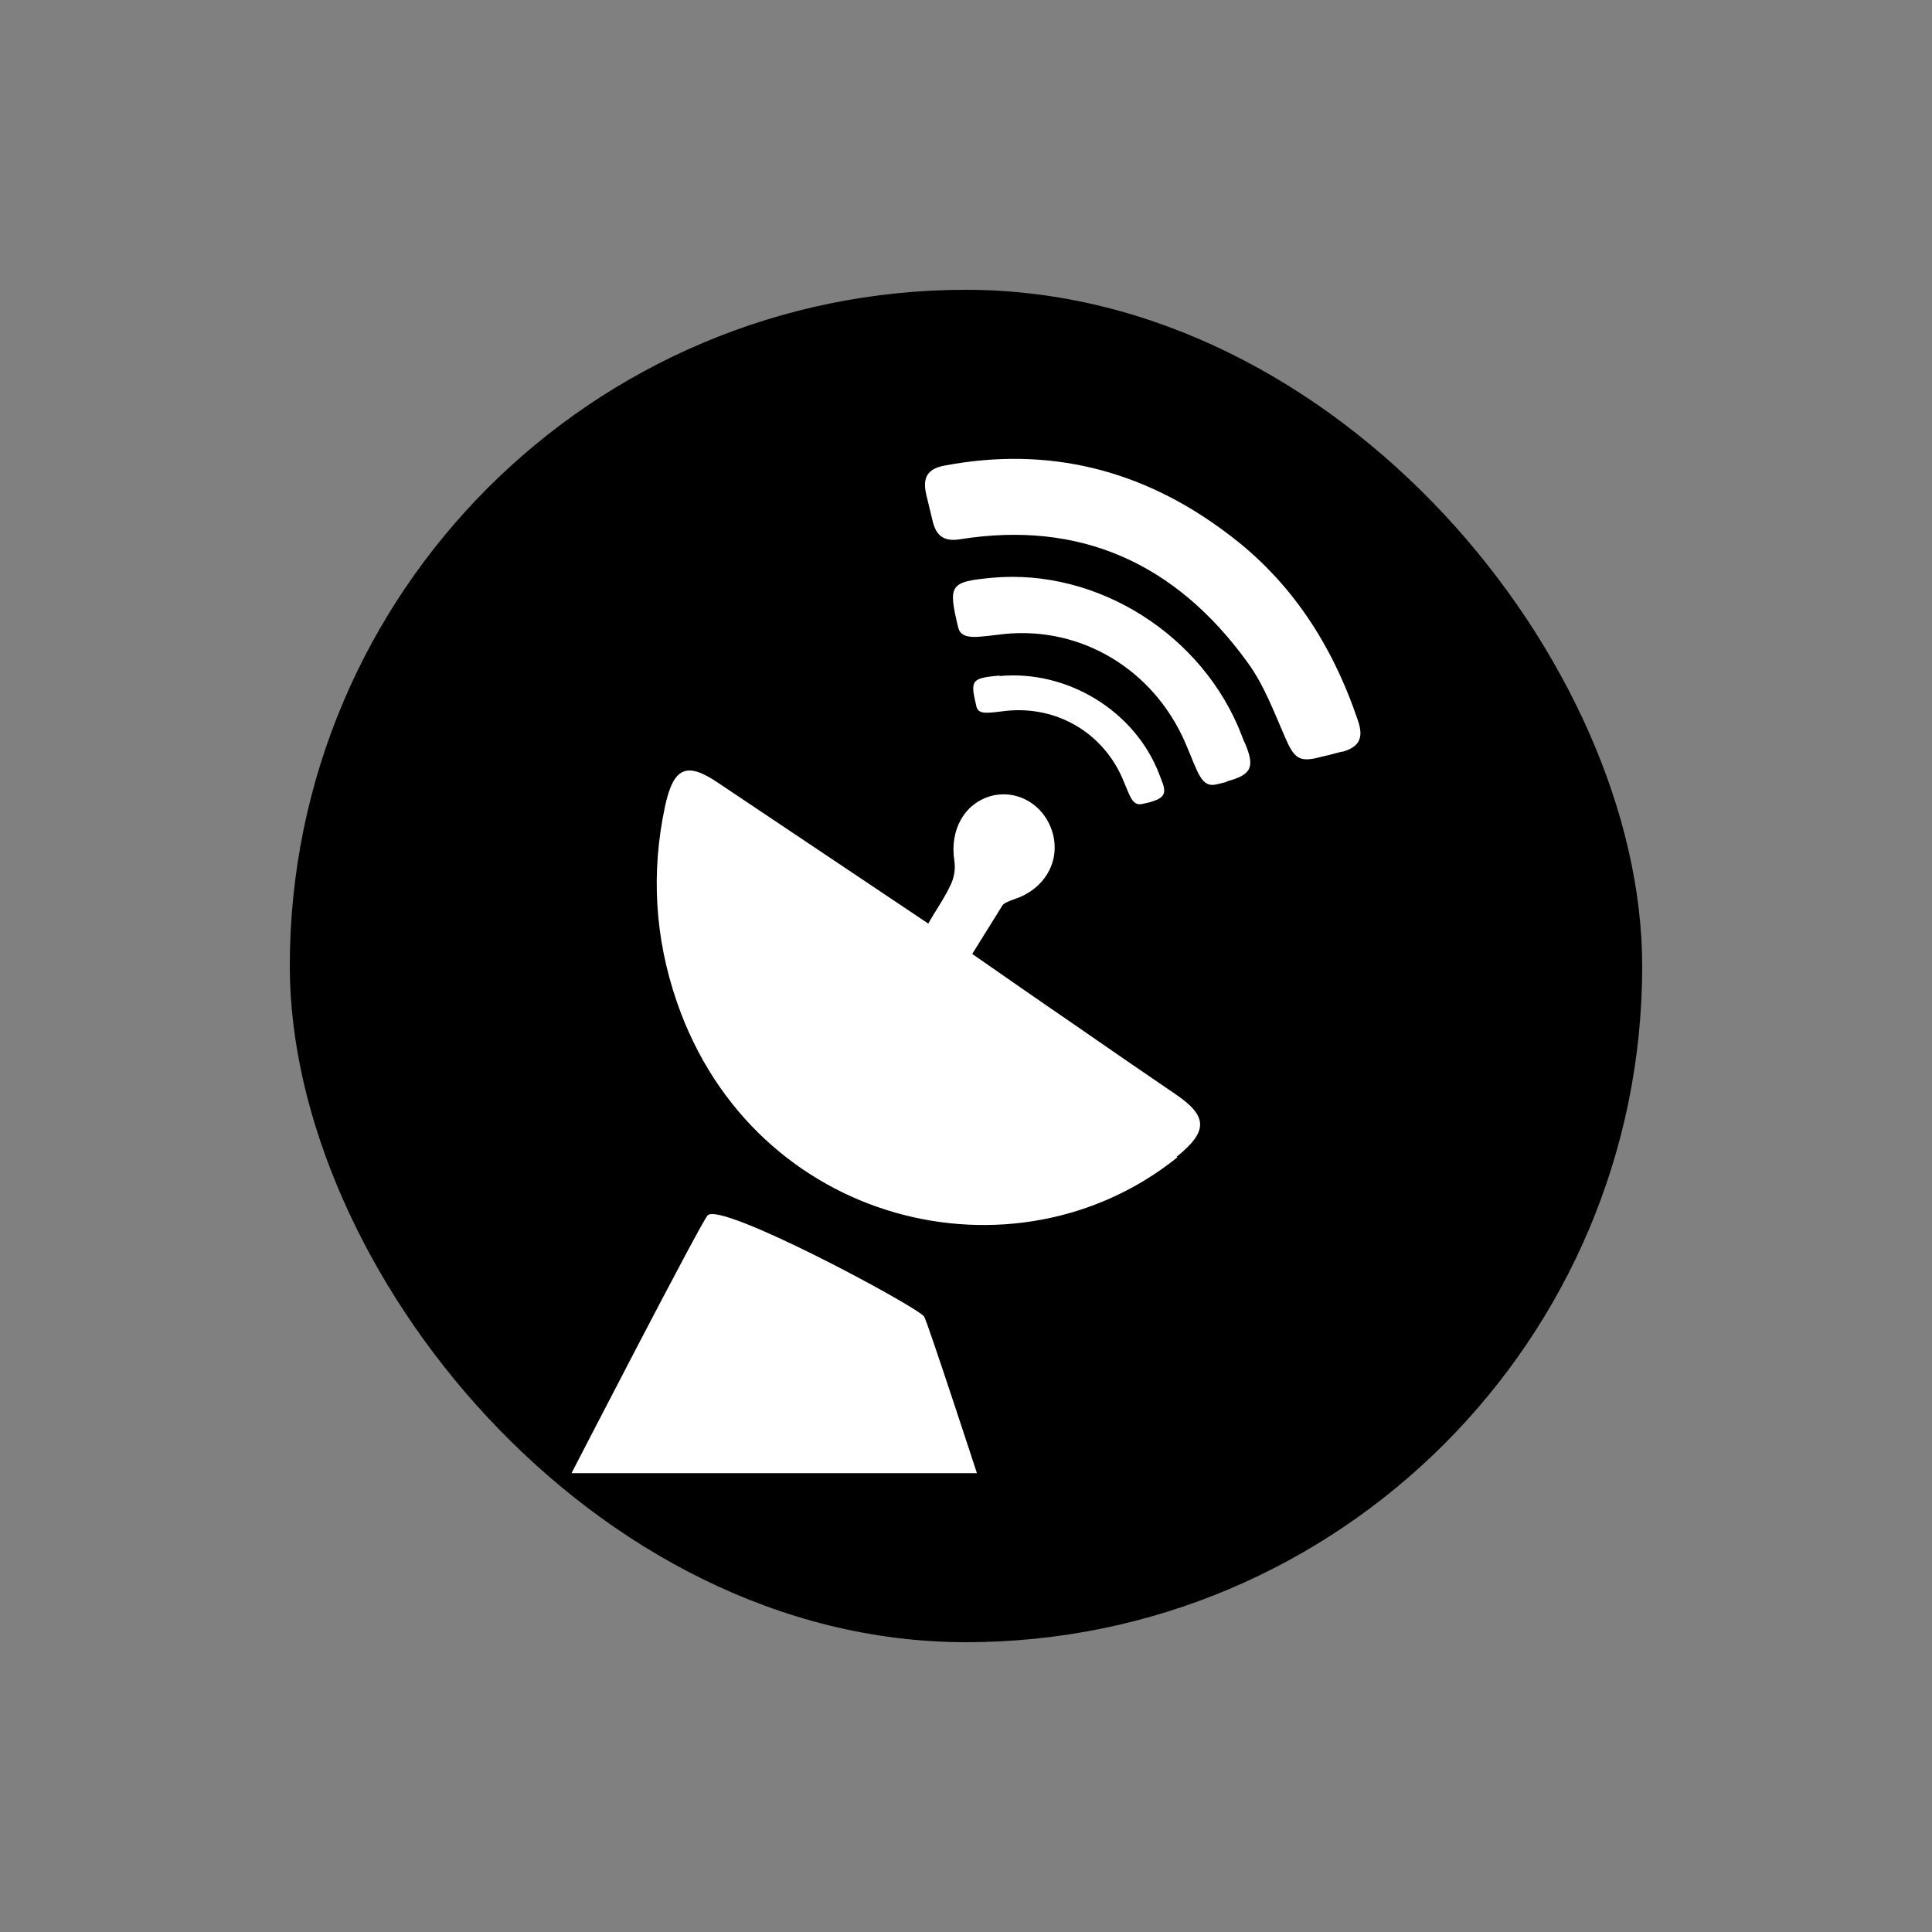
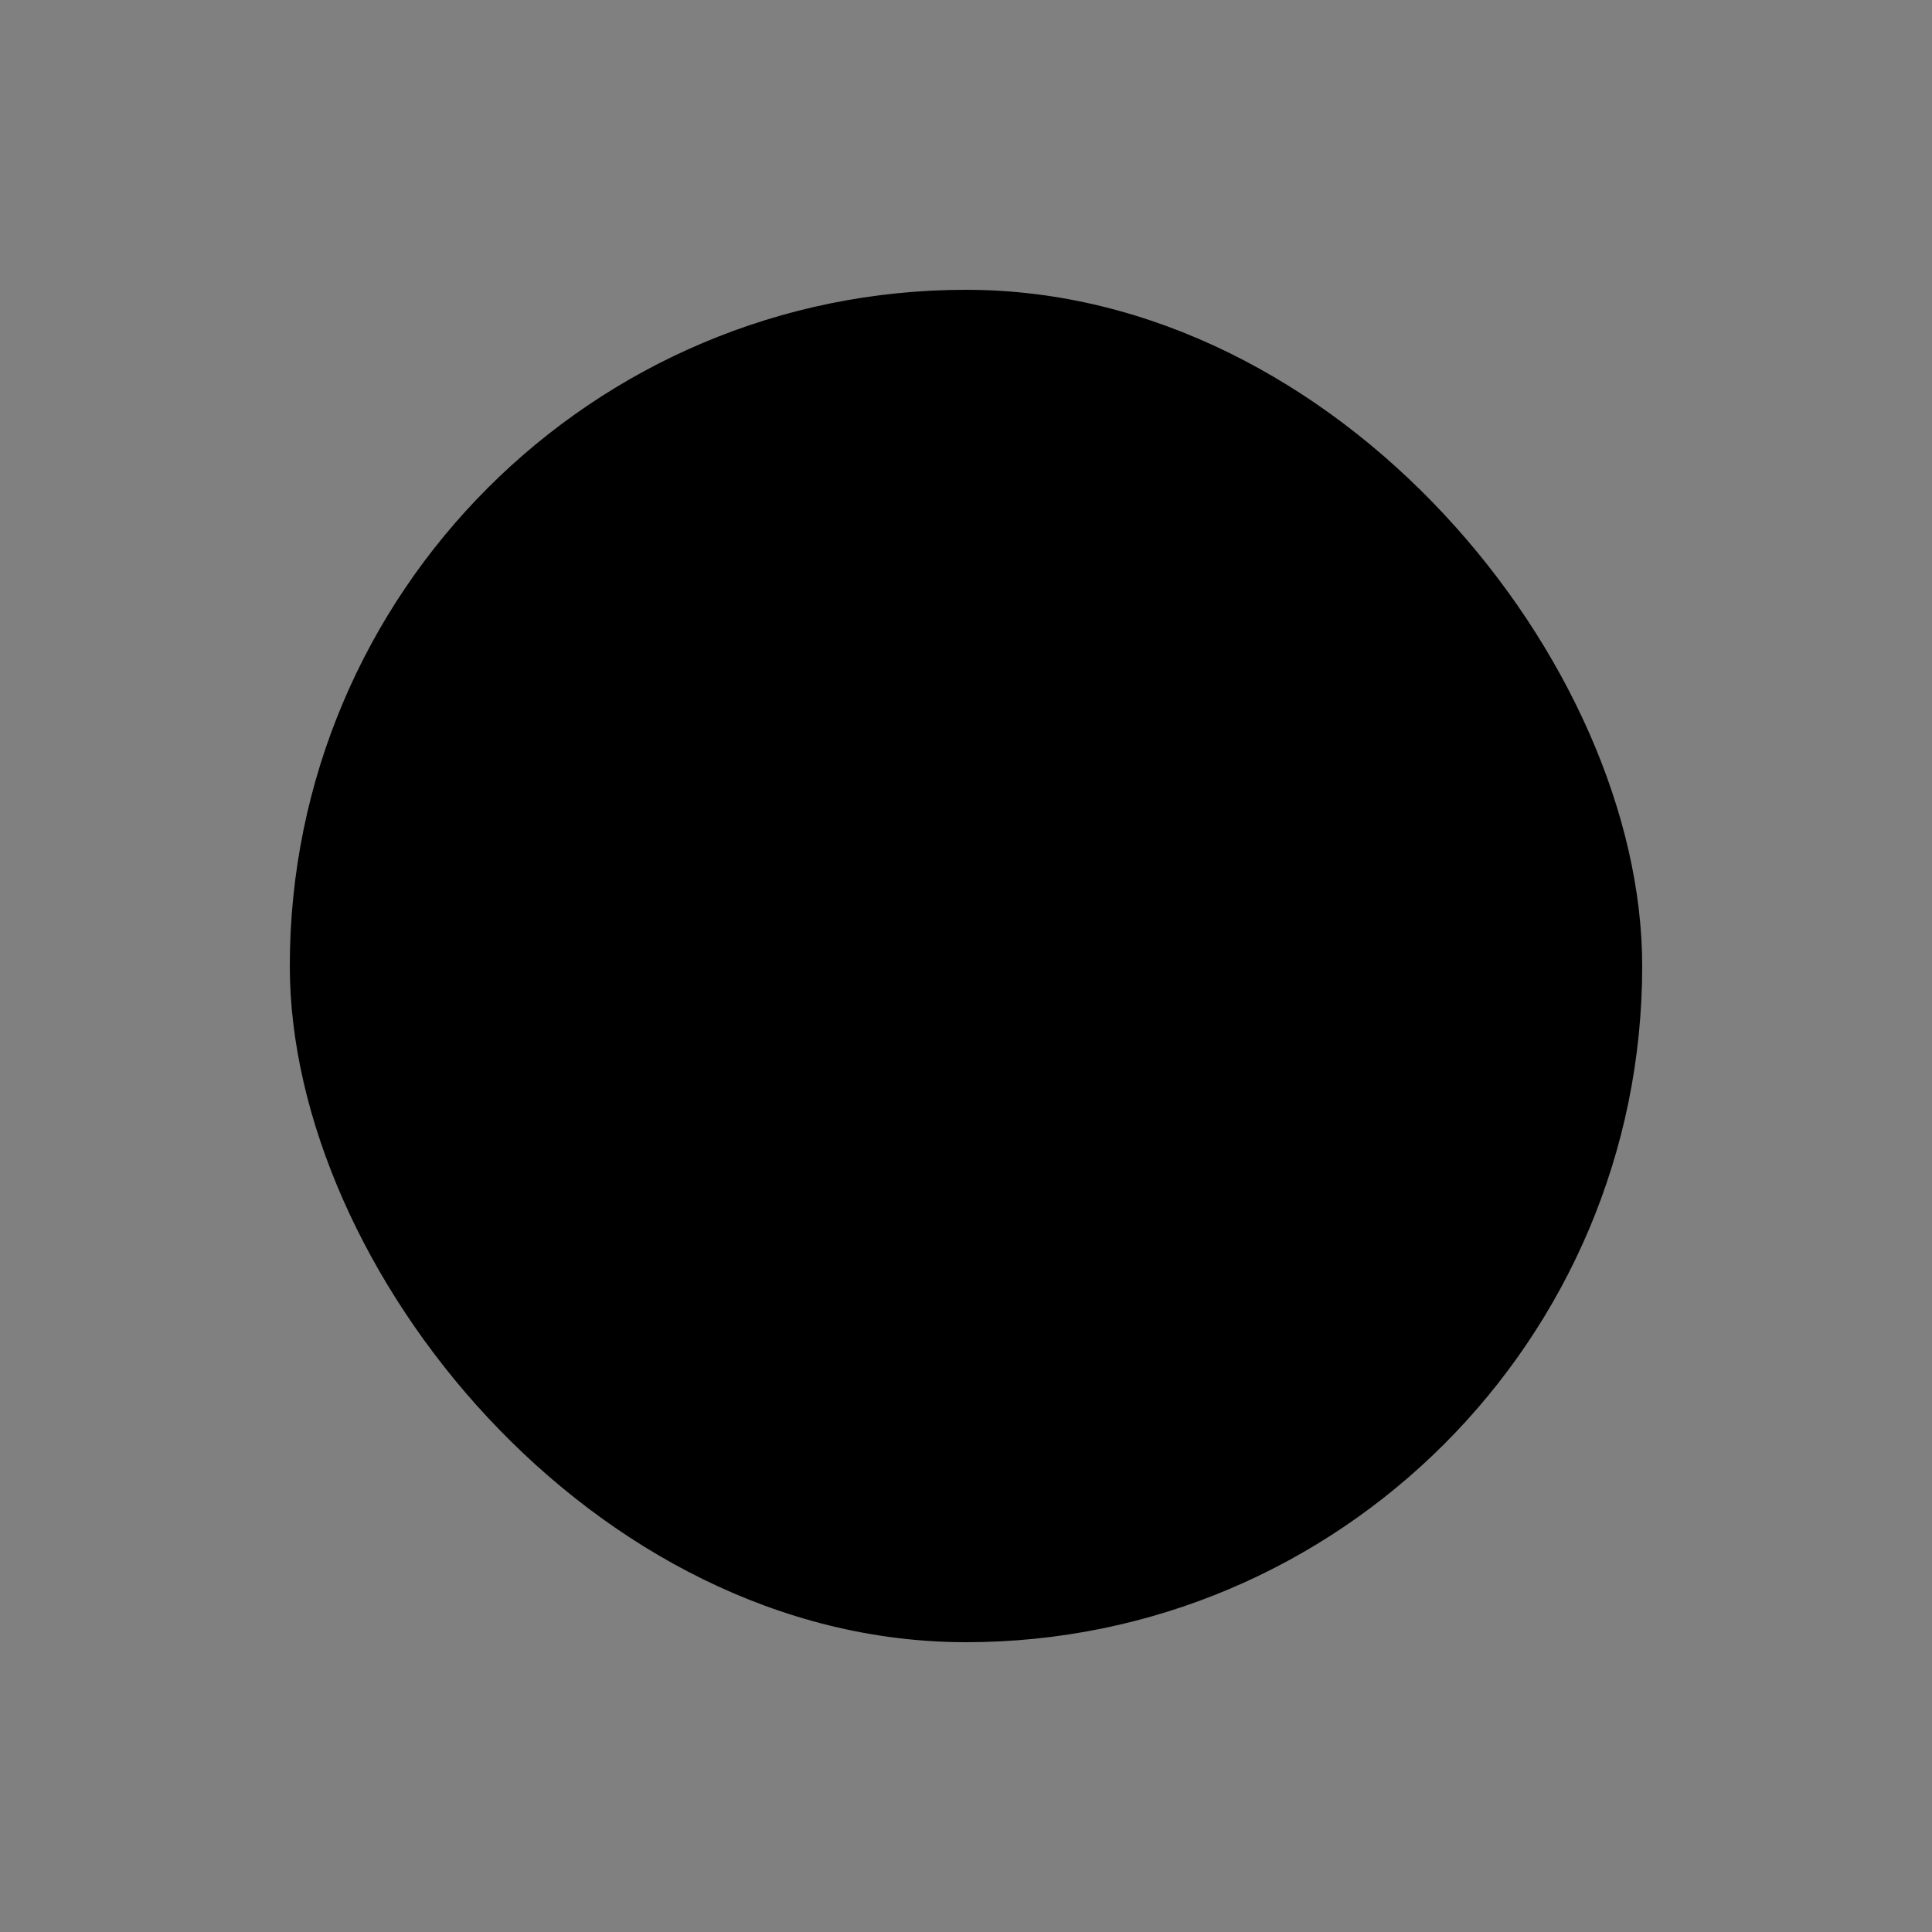
<svg xmlns="http://www.w3.org/2000/svg" width="80" height="80" viewBox="0 0 80 80" fill="none">
  <rect x="0" y="0" width="80" height="80" fill="#808080" stroke="none" />
  <rect x="12" y="12" width="56" height="56" rx="28" fill="black" />
-   <path d="M23.666 61C23.666 61 29.038 50.584 29.303 50.325C29.851 49.751 37.767 53.988 38.261 54.506C38.367 54.617 40.452 61 40.452 61H23.666ZM48.757 47.919C42.025 53.34 31.229 50.75 28.031 41.499C27.112 38.835 26.953 36.134 27.536 33.395C27.89 31.749 28.437 31.527 29.762 32.433C32.607 34.339 35.399 36.208 38.438 38.243C38.738 37.706 39.127 37.17 39.392 36.578C39.516 36.3 39.569 35.949 39.516 35.634C39.322 34.357 39.94 33.247 41.071 32.951C42.202 32.674 43.332 33.395 43.615 34.598C43.88 35.764 43.191 36.837 42.025 37.225C41.76 37.318 41.583 37.392 41.513 37.484C41.442 37.595 40.258 39.501 40.258 39.501C40.258 39.501 43.421 41.703 44.428 42.387C45.842 43.368 47.237 44.33 48.651 45.292C50.029 46.217 50.029 46.846 48.722 47.901L48.757 47.919ZM41.389 27.993C44.198 27.734 46.99 29.436 47.997 32.045C48.015 32.1 48.05 32.174 48.068 32.23C48.333 32.859 48.245 33.044 47.573 33.229L47.326 33.284C46.884 33.395 46.813 33.007 46.478 32.23C45.647 30.324 43.739 29.214 41.654 29.436C40.983 29.51 40.523 29.621 40.435 29.27C40.17 28.159 40.205 28.085 41.371 27.974L41.389 27.993ZM50.789 32.378L50.418 32.47C49.729 32.655 49.623 32.008 49.093 30.787C47.785 27.734 44.781 25.921 41.566 26.254C40.523 26.365 39.816 26.55 39.675 25.976C39.251 24.2 39.322 24.089 41.106 23.922C45.47 23.534 49.835 26.309 51.425 30.472C51.46 30.565 51.496 30.676 51.549 30.768C51.973 31.767 51.831 32.082 50.789 32.359V32.378ZM55.577 31.12C55.383 31.175 55.206 31.212 55.012 31.268C54.906 31.286 54.8 31.323 54.694 31.342C53.81 31.582 53.598 31.416 53.227 30.565C52.75 29.473 52.326 28.326 51.637 27.401C48.669 23.312 44.711 21.536 39.746 22.331C39.145 22.424 38.791 22.239 38.632 21.628C38.544 21.24 38.438 20.851 38.35 20.463C38.191 19.759 38.42 19.408 39.109 19.279C43.421 18.464 47.326 19.445 50.824 22.091C53.457 24.052 55.171 26.698 56.231 29.843C56.478 30.565 56.284 30.935 55.56 31.138L55.577 31.12Z" fill="white" />
</svg>